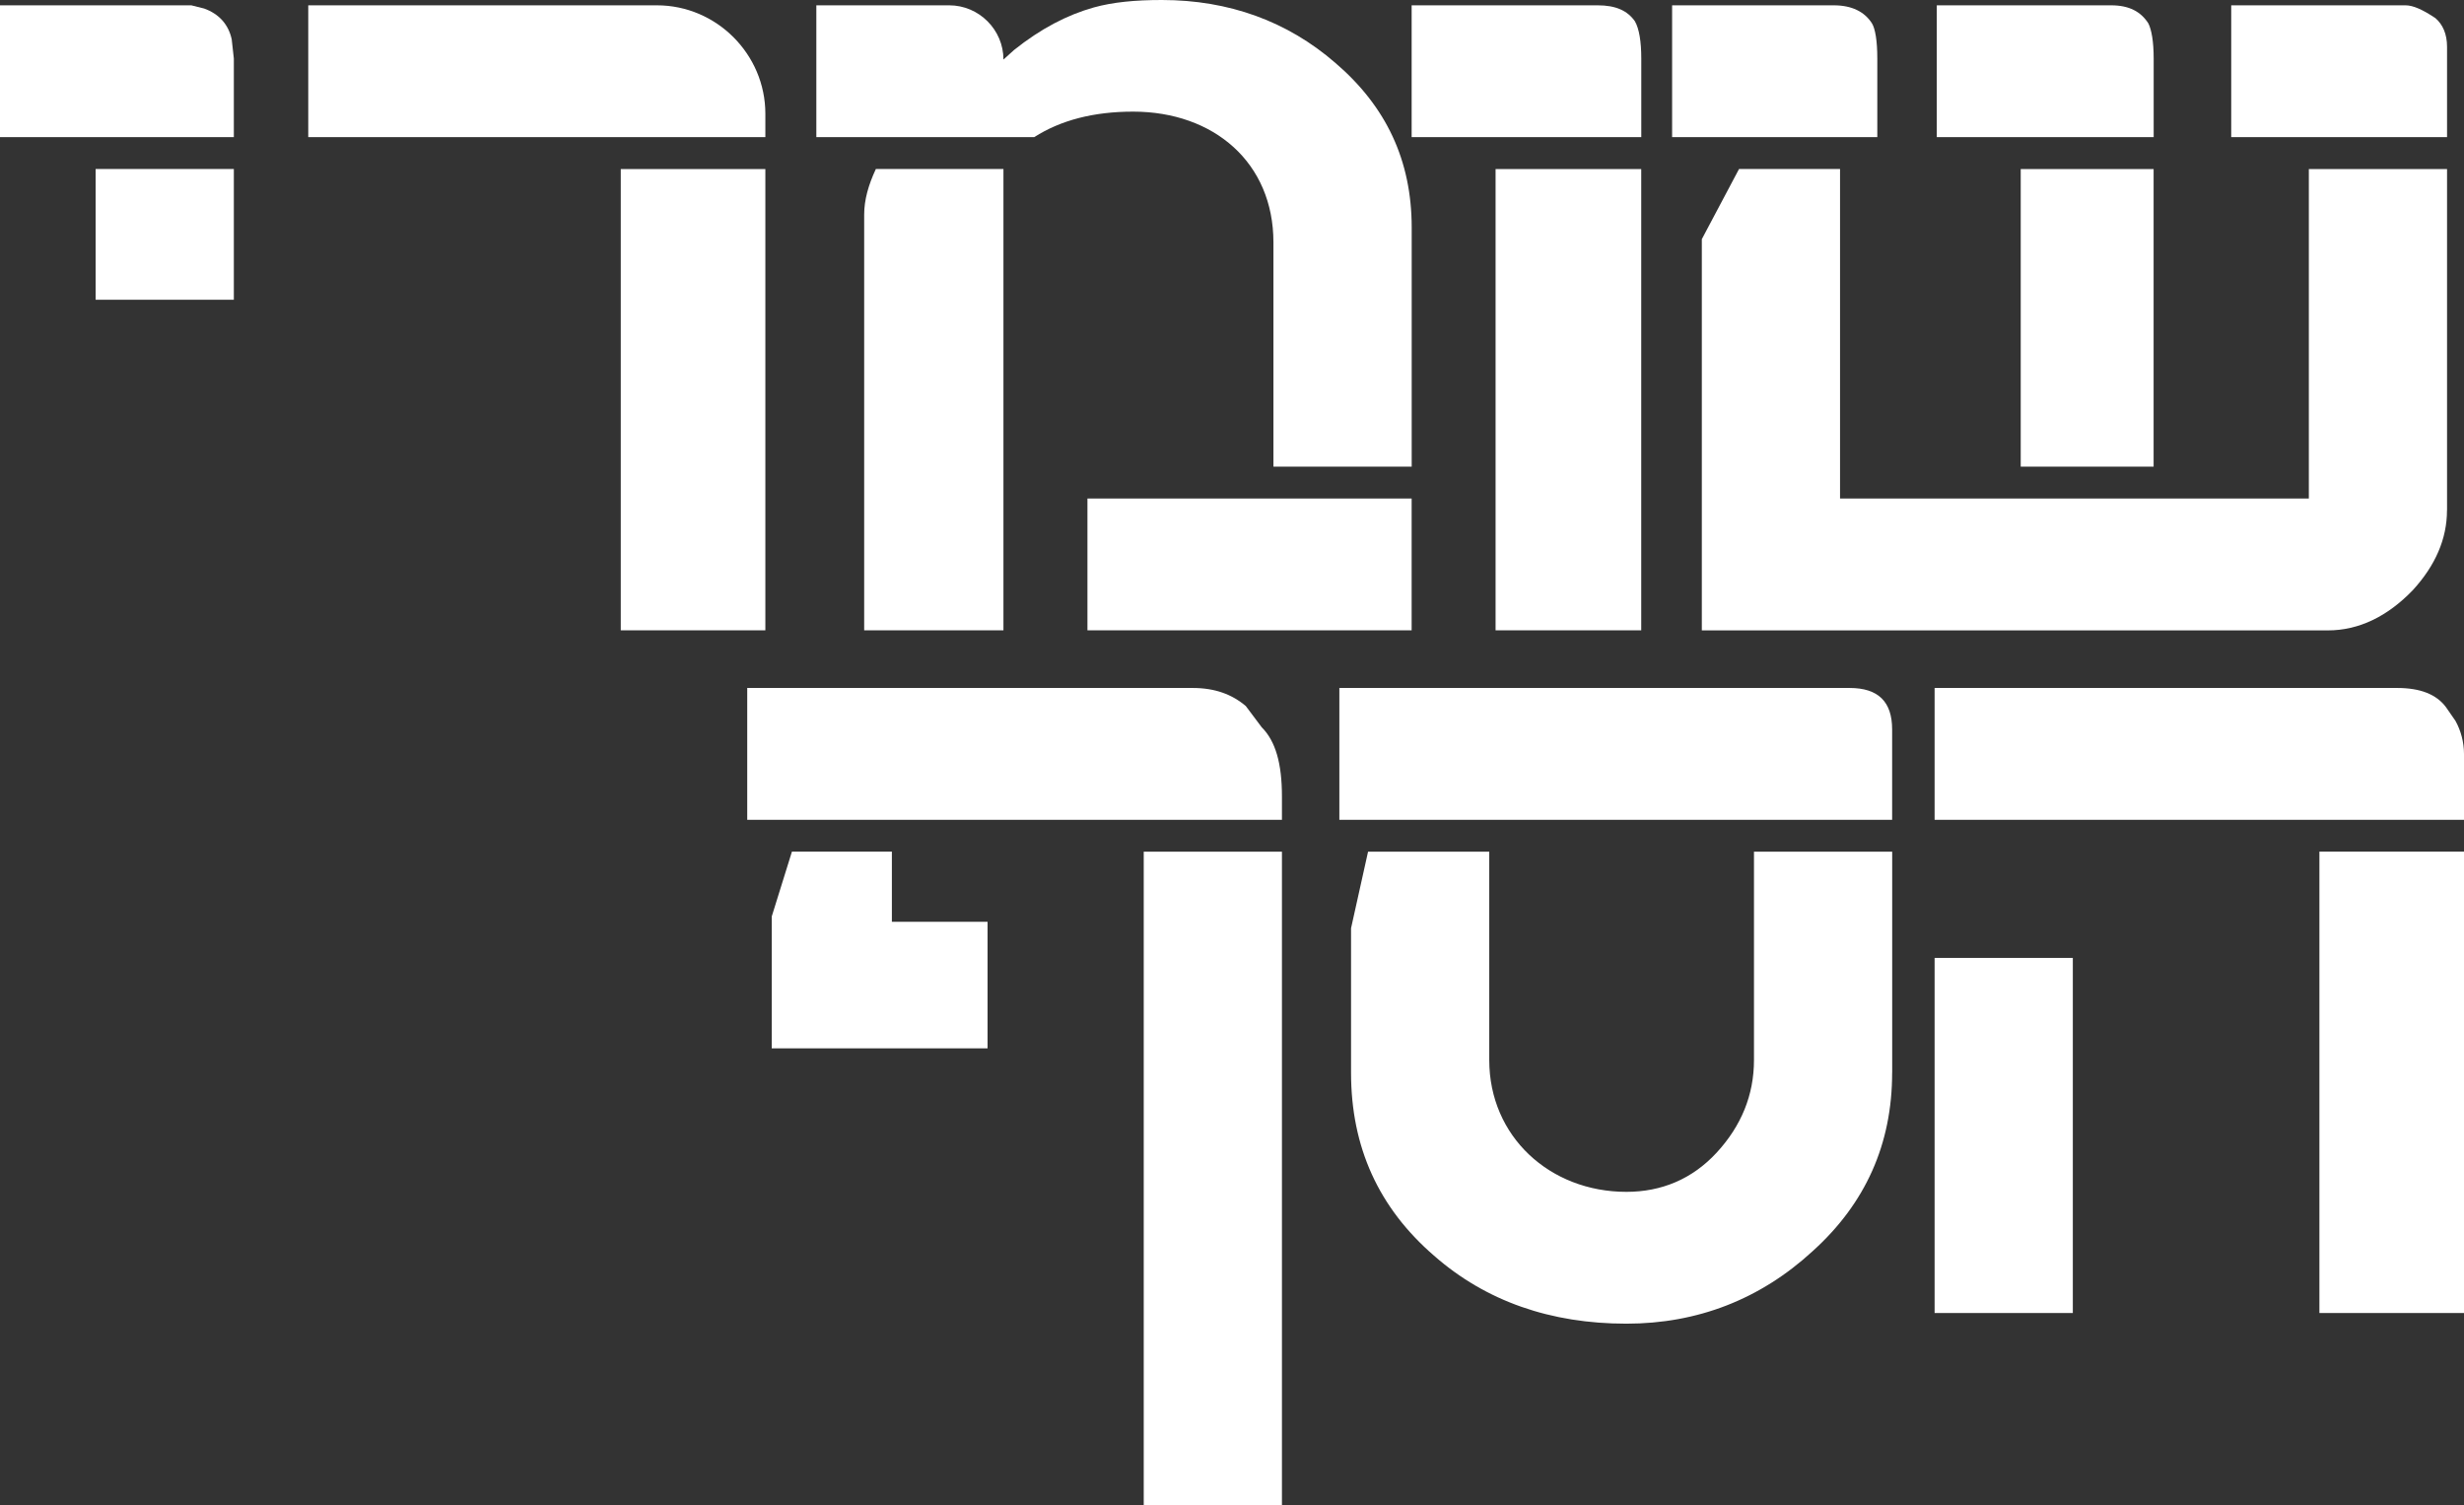
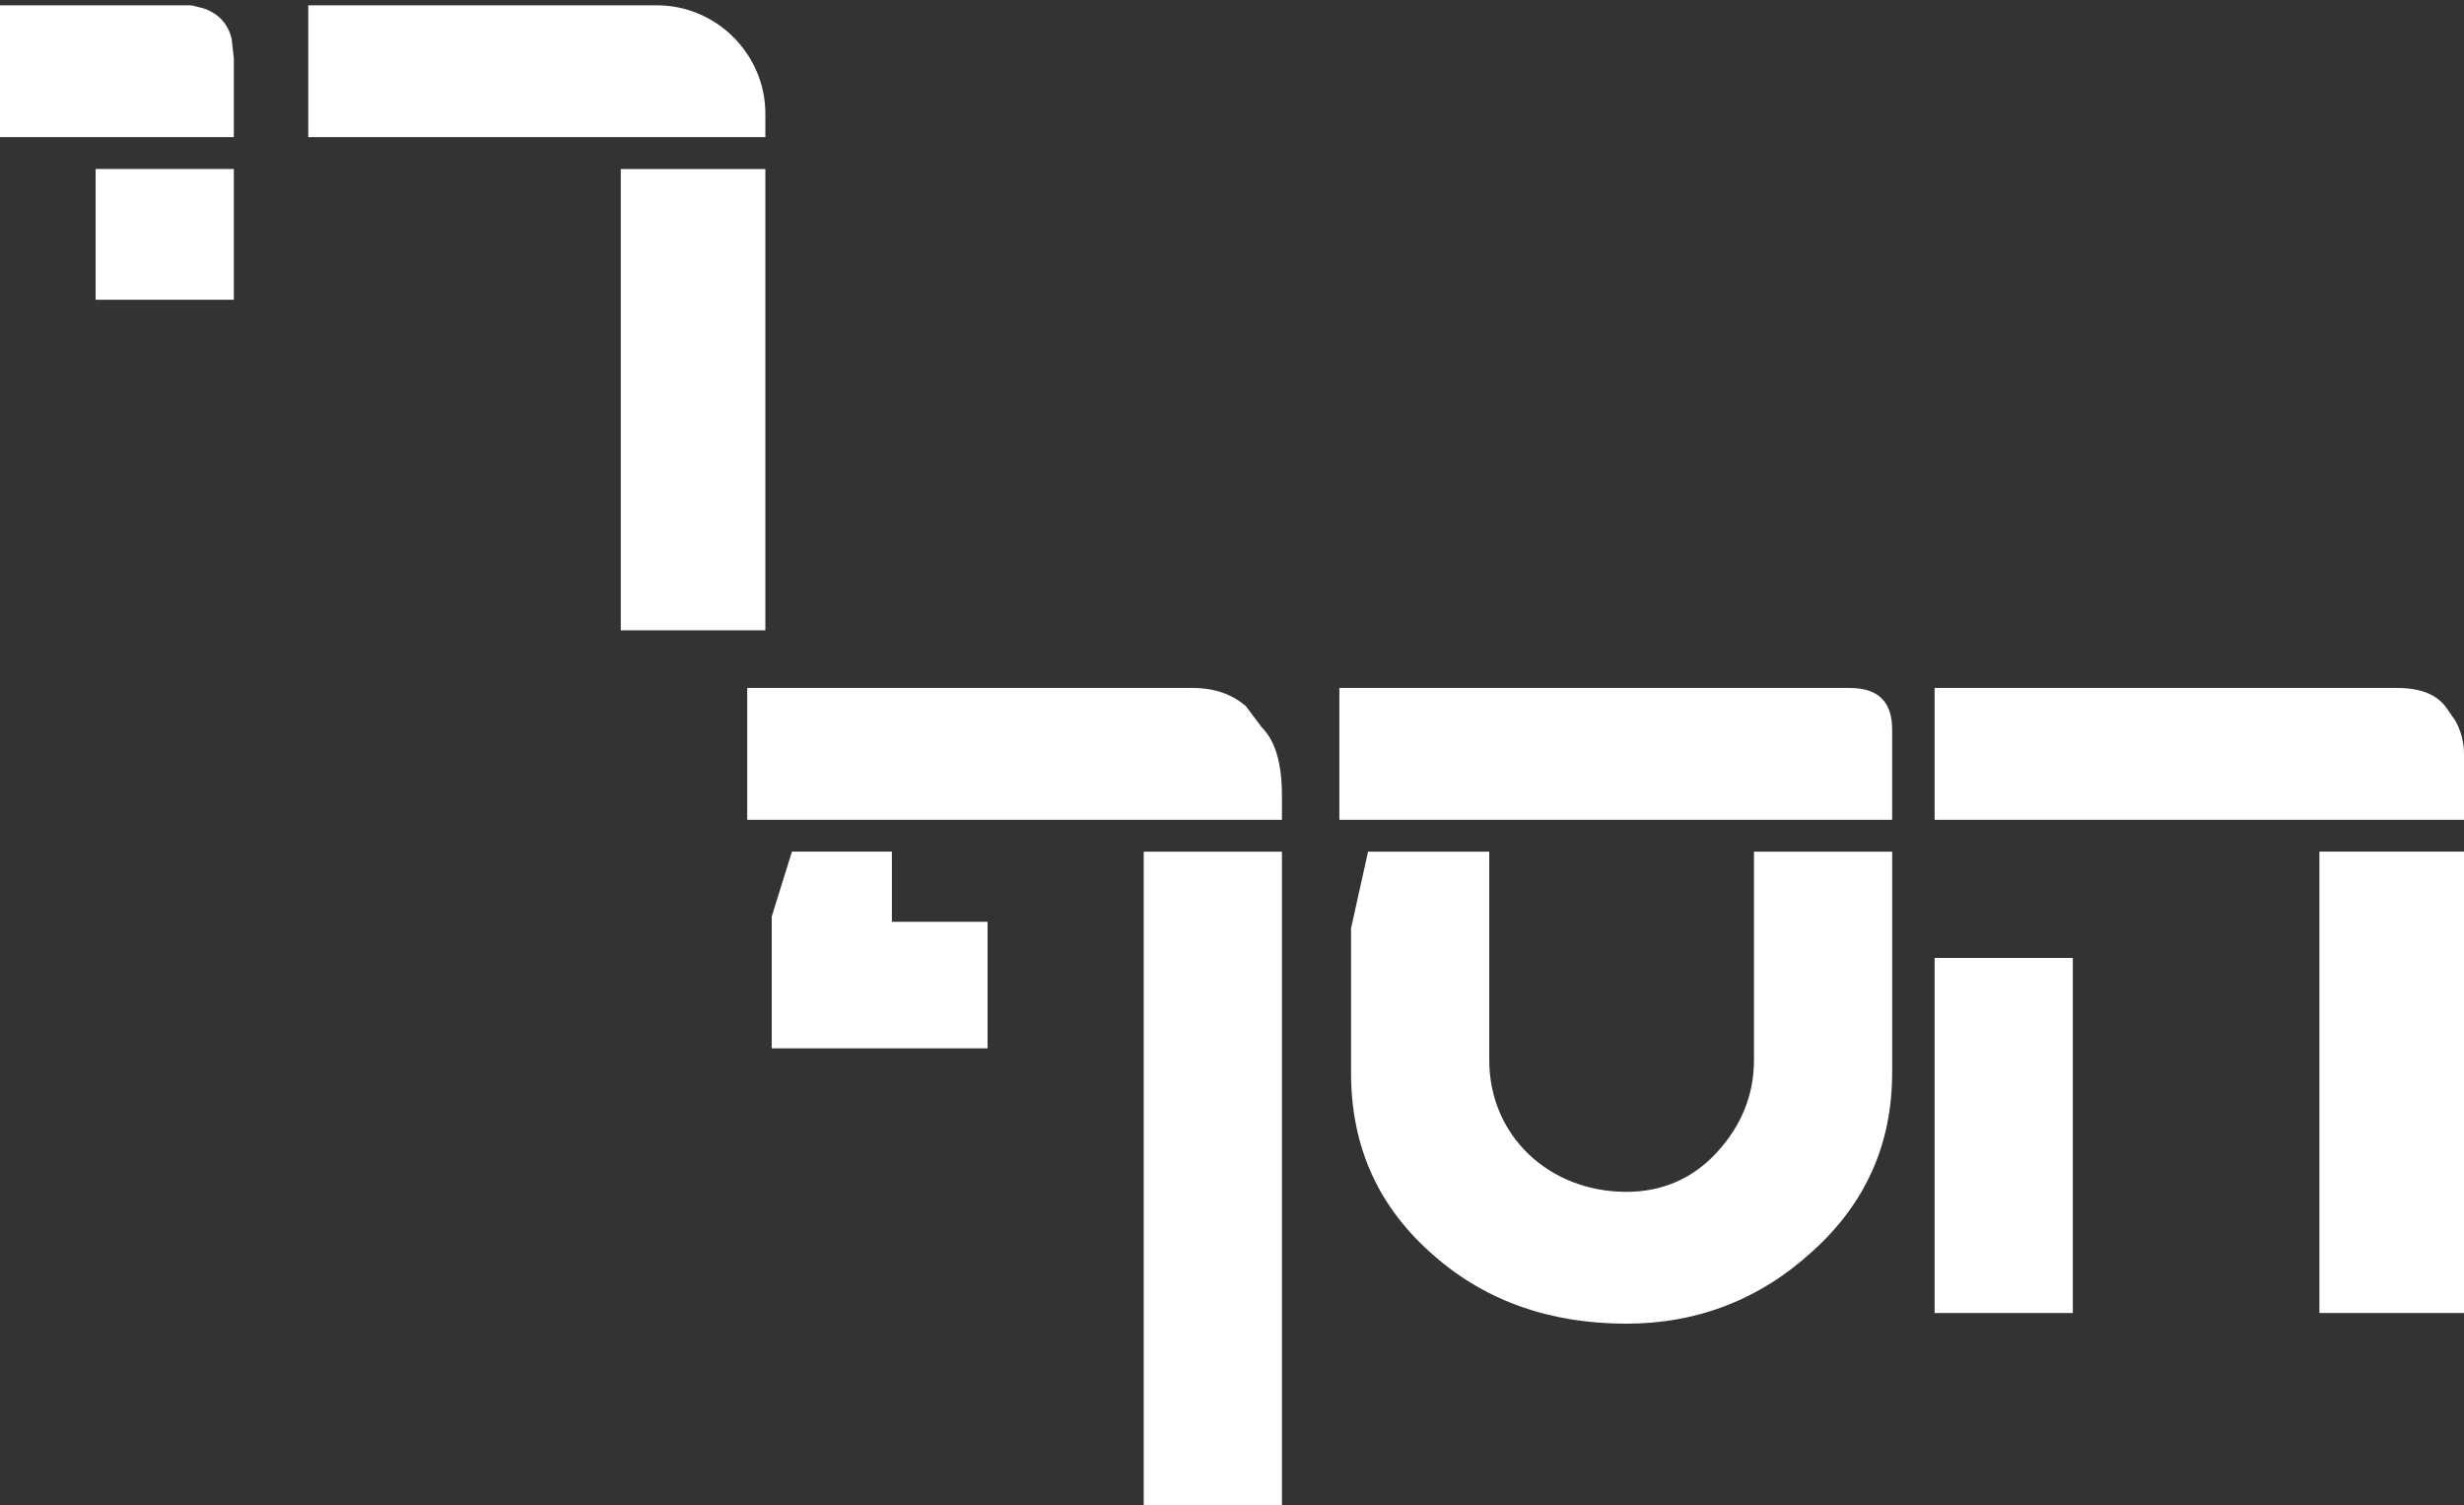
<svg xmlns="http://www.w3.org/2000/svg" id="Layer_2" data-name="Layer 2" viewBox="0 0 440.35 269.04">
  <rect x="0" y="0" width="440.35" height="269.04" fill="#333333" stroke="none" />
  <defs>
    <style>
      .cls-1 {
        fill: #fff;
      }
    </style>
  </defs>
  <g id="Layer_1-2" data-name="Layer 1">
    <g>
      <path class="cls-1" d="M41.79,24.51H0V.95h34.19l2.28.57c2.66.95,4.37,2.85,4.94,5.51l.38,3.42v14.06ZM41.79,53.57h-24.7v-23.37h24.7v23.37Z" />
      <path class="cls-1" d="M136.78,24.51H55.09V.95h62.31c10.64,0,19.38,8.74,19.38,19.38v4.18ZM136.78,112.65h-25.84V30.21h25.84v82.45Z" />
-       <path class="cls-1" d="M252.28,83.4h-24.7v-40.08c0-14.25-10.64-23.37-25.08-23.37-7.03,0-12.92,1.52-17.67,4.56h-38.94V.95h23.75c5.32,0,9.69,4.37,9.69,9.69l1.9-1.71c4.75-3.8,9.5-6.27,14.25-7.6,3.42-.95,7.41-1.33,12.16-1.33,11.97,0,22.42,3.8,30.97,11.21,9.12,7.79,13.68,17.48,13.68,29.45v42.74ZM179.33,112.65h-24.89V38.37c0-2.66.76-5.32,2.09-8.17h22.8v82.45ZM252.28,112.65h-57.94v-23.56h57.94v23.56Z" />
-       <path class="cls-1" d="M293.31,24.51h-41.03V.95h33.25c3.23,0,5.32.95,6.65,2.85.76,1.33,1.14,3.61,1.14,6.65v14.06ZM293.31,112.65h-26.03V30.21h26.03v82.45Z" />
-       <path class="cls-1" d="M335.49,24.51h-36.66V.95h28.88c3.23,0,5.51,1.14,6.84,3.23.57.95.95,3.04.95,6.27v14.06ZM437.31,91.19c0,5.13-2.09,9.88-6.08,14.25-4.56,4.75-9.69,7.22-15.2,7.22h-111.89V42.74l6.65-12.54h18.05v58.89h83.78V30.21h24.7v60.98ZM384.88,24.51h-38.75V.95h31.16c3.23,0,5.32,1.14,6.65,3.23.57,1.14.95,3.23.95,6.27v14.06ZM384.88,83.4h-23.75V30.21h23.75v53.19ZM437.31,24.51h-38.56V.95h31.16c1.33,0,3.04.76,5.32,2.28,1.33,1.14,2.09,2.85,2.09,5.13v16.15Z" />
      <path class="cls-1" d="M229.1,146.51h-95.56v-23.56h79.6c3.99,0,7.03,1.14,9.5,3.23l2.85,3.8c2.47,2.47,3.61,6.46,3.61,12.35v4.18ZM176.48,187.35h-38.56v-23.56l3.61-11.59h17.86v12.54h17.1v22.61ZM229.1,269.04h-24.7v-116.83h24.7v116.83Z" />
      <path class="cls-1" d="M338.15,146.51h-98.79v-23.56h91.19c5.13,0,7.6,2.47,7.6,7.41v16.15ZM338.15,191.72c0,12.73-4.75,23.37-14.25,31.92-9.31,8.55-20.52,12.92-33.25,12.92-13.49,0-25.08-3.99-34.38-12.16-9.88-8.55-14.82-19.38-14.82-32.67v-25.84l3.04-13.68h21.66v37.23c0,13.68,10.83,23.56,24.51,23.56,6.27,0,11.78-2.28,16.15-7.03,4.37-4.75,6.65-10.26,6.65-16.53v-37.23h24.7v39.51Z" />
      <path class="cls-1" d="M440.35,146.51h-94.61v-23.56h82.64c4.18,0,7.03,1.14,8.74,3.42l1.71,2.47c.95,1.71,1.52,3.8,1.52,5.89v11.78ZM370.44,234.65h-24.7v-63.45h24.7v63.45ZM440.35,234.65h-25.84v-82.45h25.84v82.45Z" />
    </g>
  </g>
</svg>